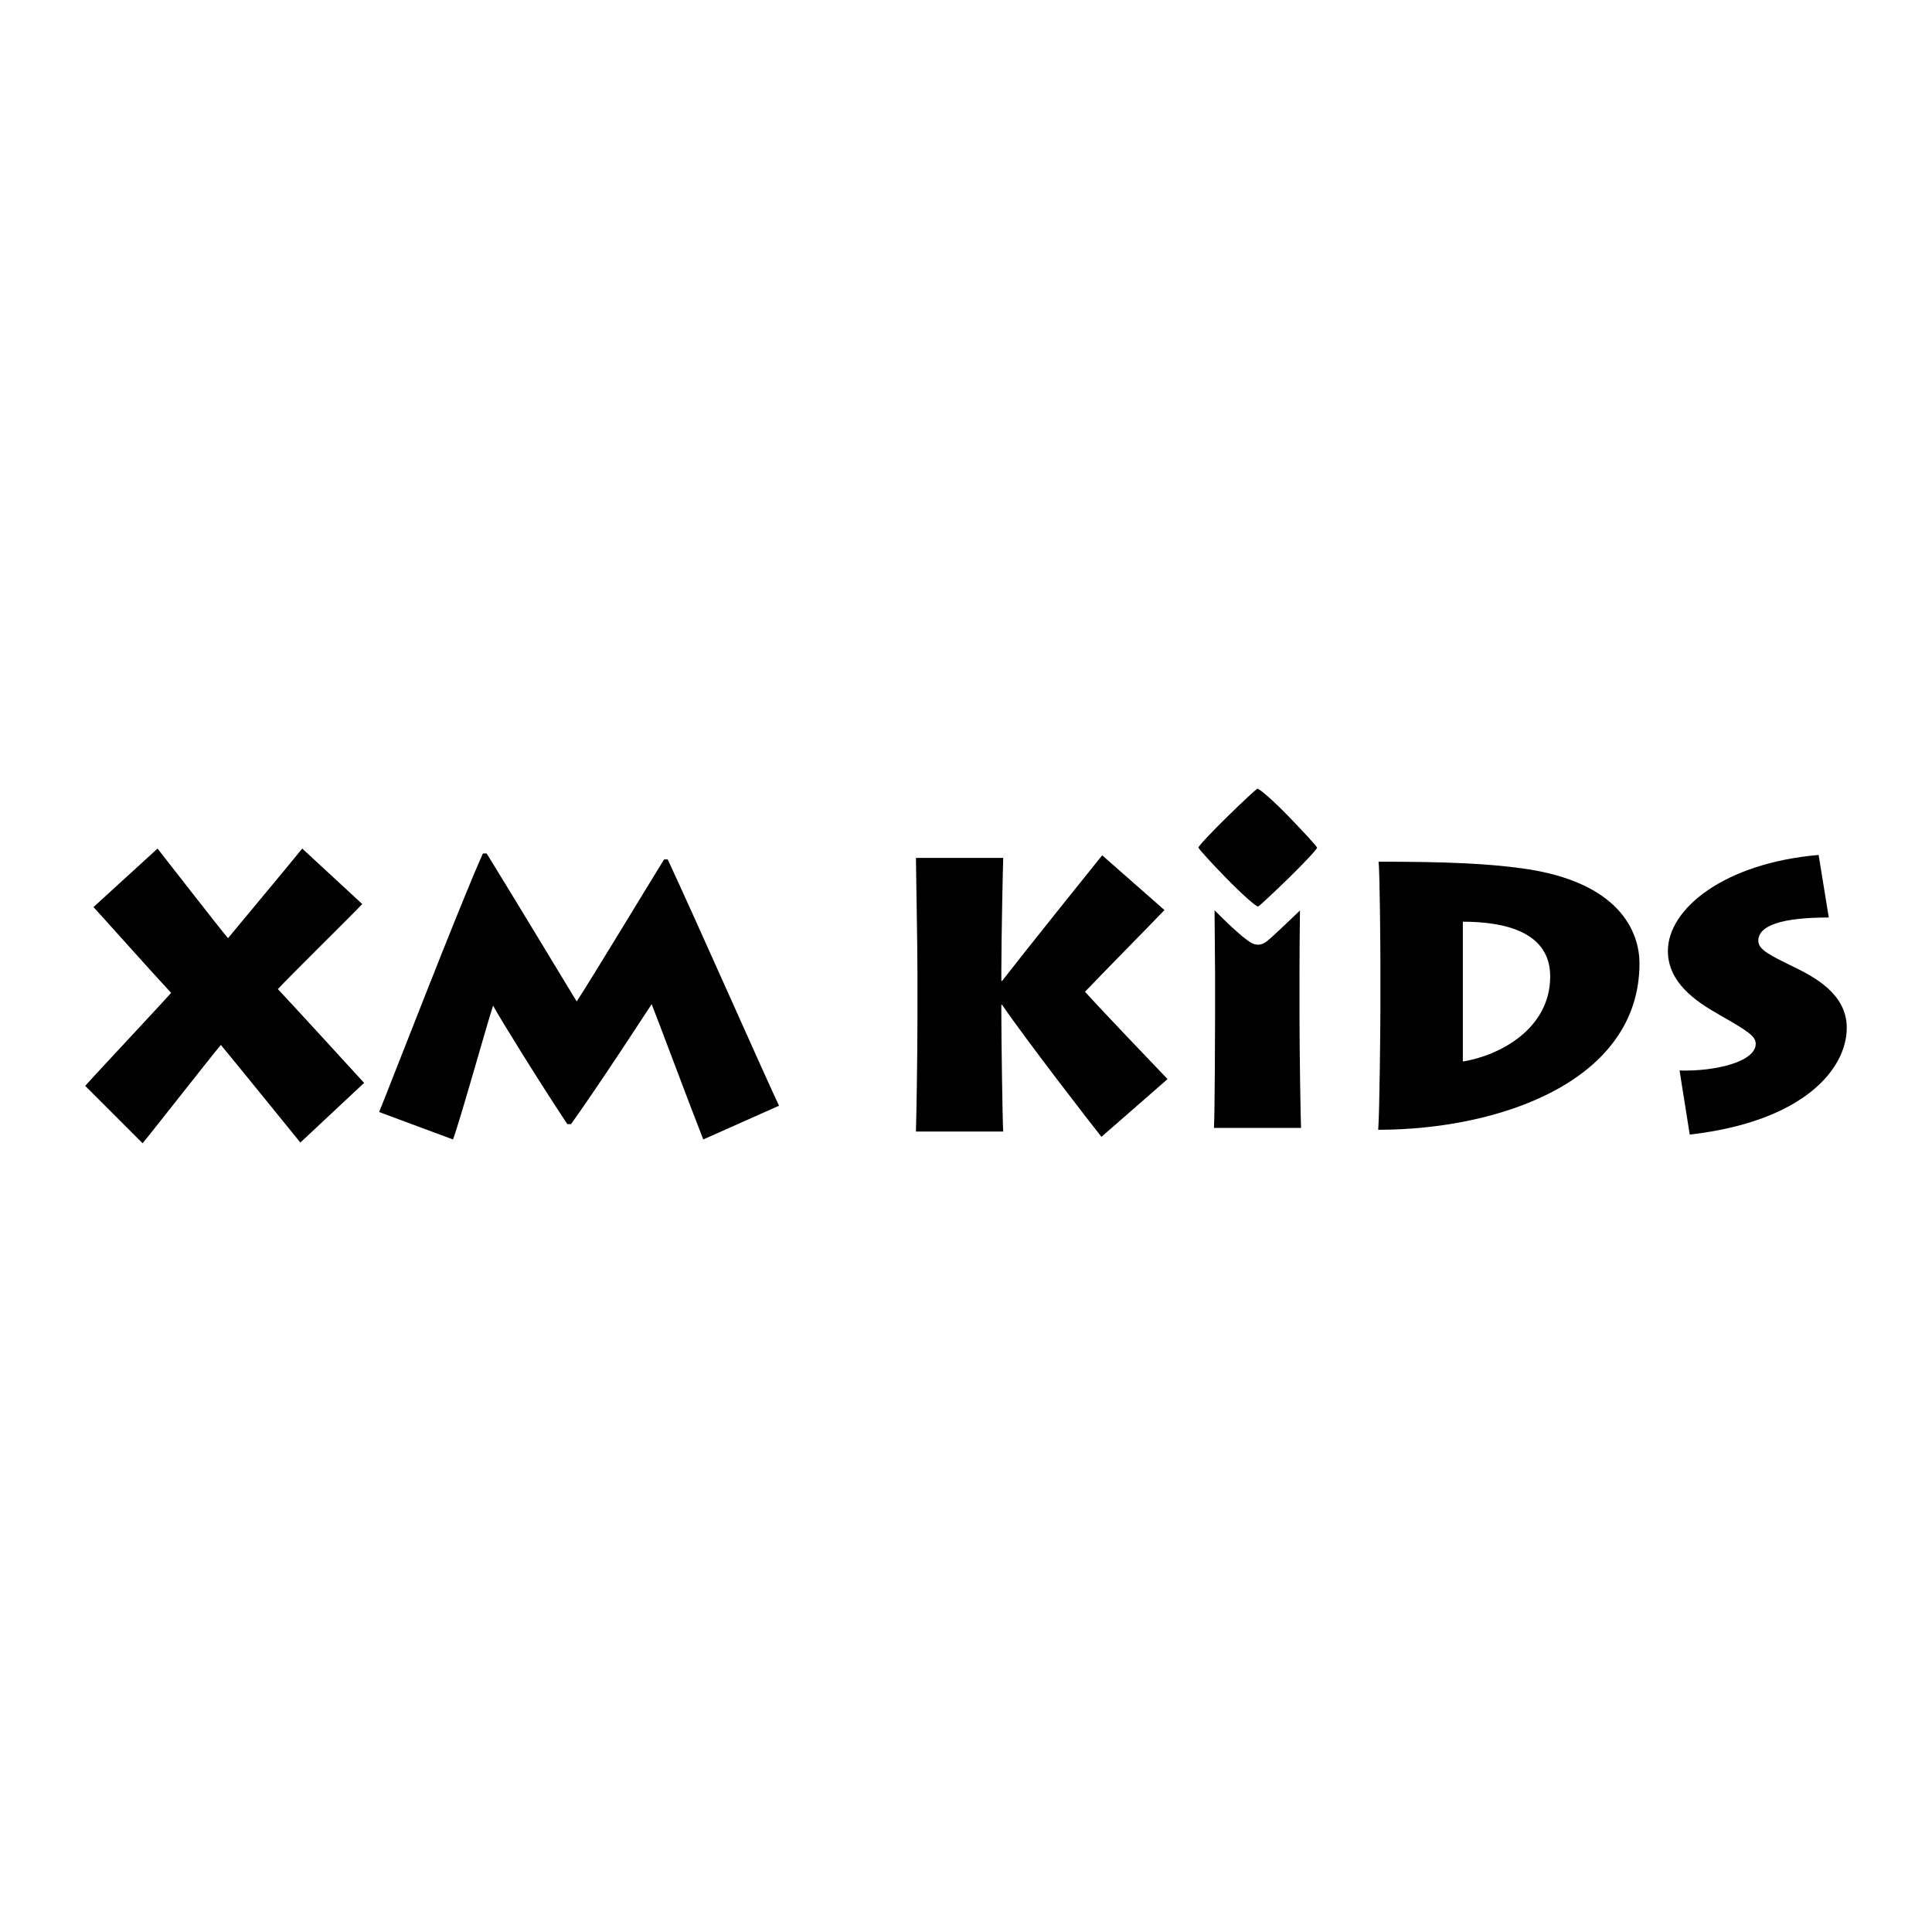
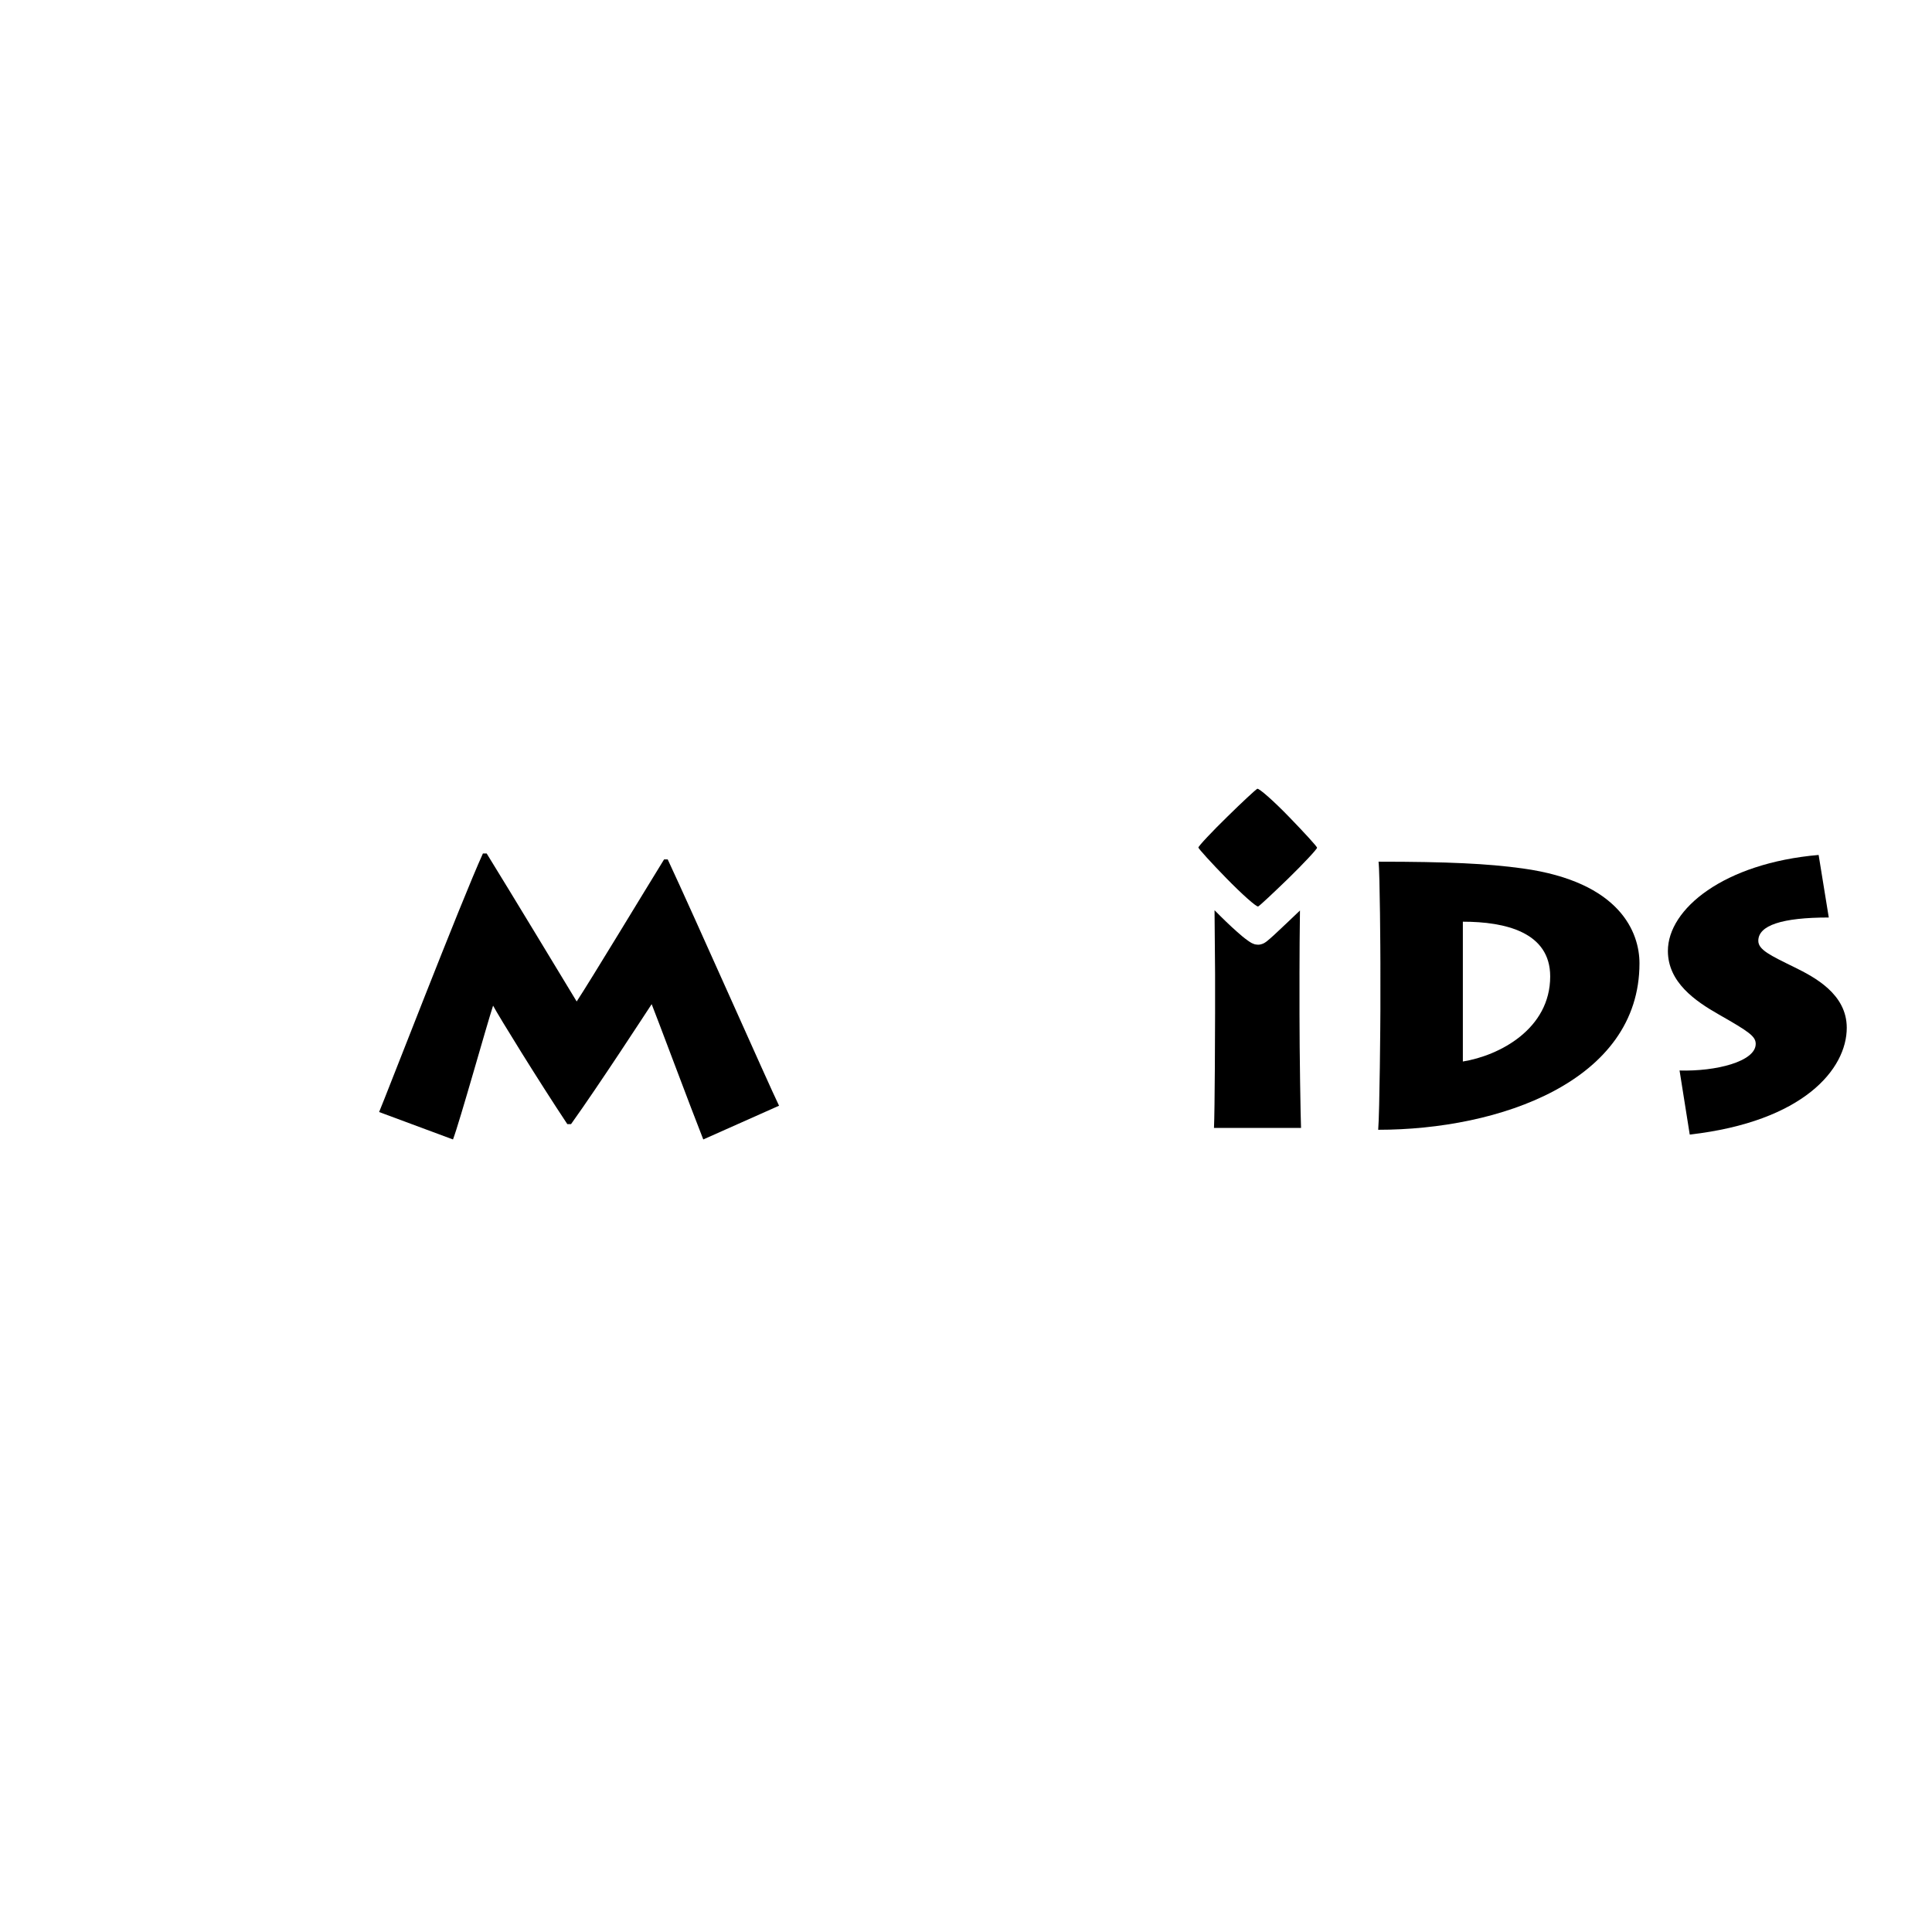
<svg xmlns="http://www.w3.org/2000/svg" version="1.0" id="Layer_1" x="0px" y="0px" width="192.756px" height="192.756px" viewBox="0 0 192.756 192.756" enable-background="new 0 0 192.756 192.756" xml:space="preserve">
  <g>
    <polygon fill-rule="evenodd" clip-rule="evenodd" fill="#FFFFFF" points="0,0 192.756,0 192.756,192.756 0,192.756 0,0  " />
-     <path fill-rule="evenodd" clip-rule="evenodd" d="M8.504,108.34c0.667-0.79,7.482-8.044,8.568-9.281   c-1.916-2.058-7.188-7.967-7.744-8.561l6.39-5.836c1.617,2.057,5.99,7.705,7.031,8.94c1.013-1.235,5.833-6.994,7.405-8.94   l5.987,5.534c-0.901,0.976-7.442,7.405-8.418,8.489c1.355,1.427,7.89,8.574,8.603,9.356l-6.358,5.95   c-1.229-1.501-6.612-8.158-7.932-9.738c-0.819,0.946-6.986,8.834-7.81,9.81L8.504,108.34L8.504,108.34z" />
    <path fill-rule="evenodd" clip-rule="evenodd" d="M37.824,110.947c0.636-1.485,8.189-21.043,10.357-25.795h0.374   c2.285,3.691,7.822,12.858,8.98,14.765c1.449-2.205,6.731-10.956,8.72-14.174h0.362c2.591,5.537,10.106,22.526,11.108,24.574   l-7.559,3.366c-1.187-2.992-4.735-12.49-5.149-13.498c-0.45,0.679-5.231,8.039-8.043,11.966h-0.374   c-2.881-4.338-6.803-10.696-7.405-11.817c-0.64,1.945-3.329,11.584-4,13.35L37.824,110.947L37.824,110.947z" />
-     <path fill-rule="evenodd" clip-rule="evenodd" d="M91.381,112.893c0.043-1.081,0.154-7.404,0.154-11.667v-3.962   c0-3.249-0.154-10.802-0.154-11.672h8.711c-0.03,0.603-0.188,8.05-0.188,11.302v0.97h0.078c2.167-2.804,9.13-11.479,9.983-12.531   l6.212,5.463c-1.42,1.495-5.898,6.024-7.927,8.151c1.347,1.501,6.694,7.115,8.238,8.715l-6.595,5.759   c-0.637-0.778-7.482-9.609-9.912-13.169h-0.078v0.678c0,2.882,0.123,11.257,0.188,11.964H91.381L91.381,112.893z" />
    <path fill-rule="evenodd" clip-rule="evenodd" d="M137.723,96.071c0-0.79-0.046-9.056-0.186-10.1c6.887,0,10.888,0.191,14.356,0.67   c9.801,1.346,11.678,6.438,11.678,9.47c0,11.778-13.994,16.607-26.068,16.607c0.146-1.726,0.22-11.002,0.22-12.012V96.071   L137.723,96.071z M145.949,105.907c3.674-0.597,8.714-3.255,8.714-8.486c0-4.418-4.478-5.463-8.714-5.463V105.907L145.949,105.907z   " />
    <path fill-rule="evenodd" clip-rule="evenodd" d="M167.57,106.803c3.629,0.11,7.597-0.896,7.597-2.652   c0-0.751-0.643-1.205-3.663-2.925c-2.361-1.343-5.098-3.215-5.098-6.352c0-4.188,5.583-8.757,15.039-9.576l1.013,6.241   c-4.679,0-7.031,0.787-7.031,2.325c0,0.896,1.198,1.458,3.628,2.649c1.977,0.976,5.197,2.656,5.197,6.027   c0,4.11-4.296,9.354-15.666,10.657L167.57,106.803L167.57,106.803z" />
    <path fill-rule="evenodd" clip-rule="evenodd" d="M128.513,87.666c-1.486,1.438-2.819,2.69-2.981,2.77   c-0.153,0.094-1.671-1.267-3.186-2.821c-1.504-1.538-2.748-2.913-2.782-3.052c-0.014-0.134,1.427-1.66,2.904-3.098   c1.46-1.437,2.801-2.679,2.97-2.767c0.162-0.085,1.688,1.264,3.186,2.818c1.501,1.549,2.753,2.918,2.781,3.058   C131.416,84.708,129.984,86.233,128.513,87.666L128.513,87.666z" />
    <path fill-rule="evenodd" clip-rule="evenodd" d="M129.65,97.195c0-2.017,0.02-4.333,0.048-6.355   c-0.778,0.75-1.531,1.455-2.104,1.994c-0.328,0.328-0.631,0.576-0.847,0.779c-0.264,0.208-0.317,0.3-0.631,0.485   c-0.503,0.246-0.773,0.131-0.93,0.114c-0.163-0.05-0.251-0.105-0.34-0.142c-0.169-0.1-0.297-0.188-0.428-0.286   c-0.297-0.208-0.613-0.476-0.999-0.821c-0.658-0.576-1.443-1.337-2.244-2.15c0.028,2.858,0.054,5.953,0.054,6.307v4.036   c0,0.973-0.025,9.721-0.11,11.375h8.686c-0.043-0.864-0.154-7.562-0.154-11.305V97.195L129.65,97.195z" />
  </g>
</svg>